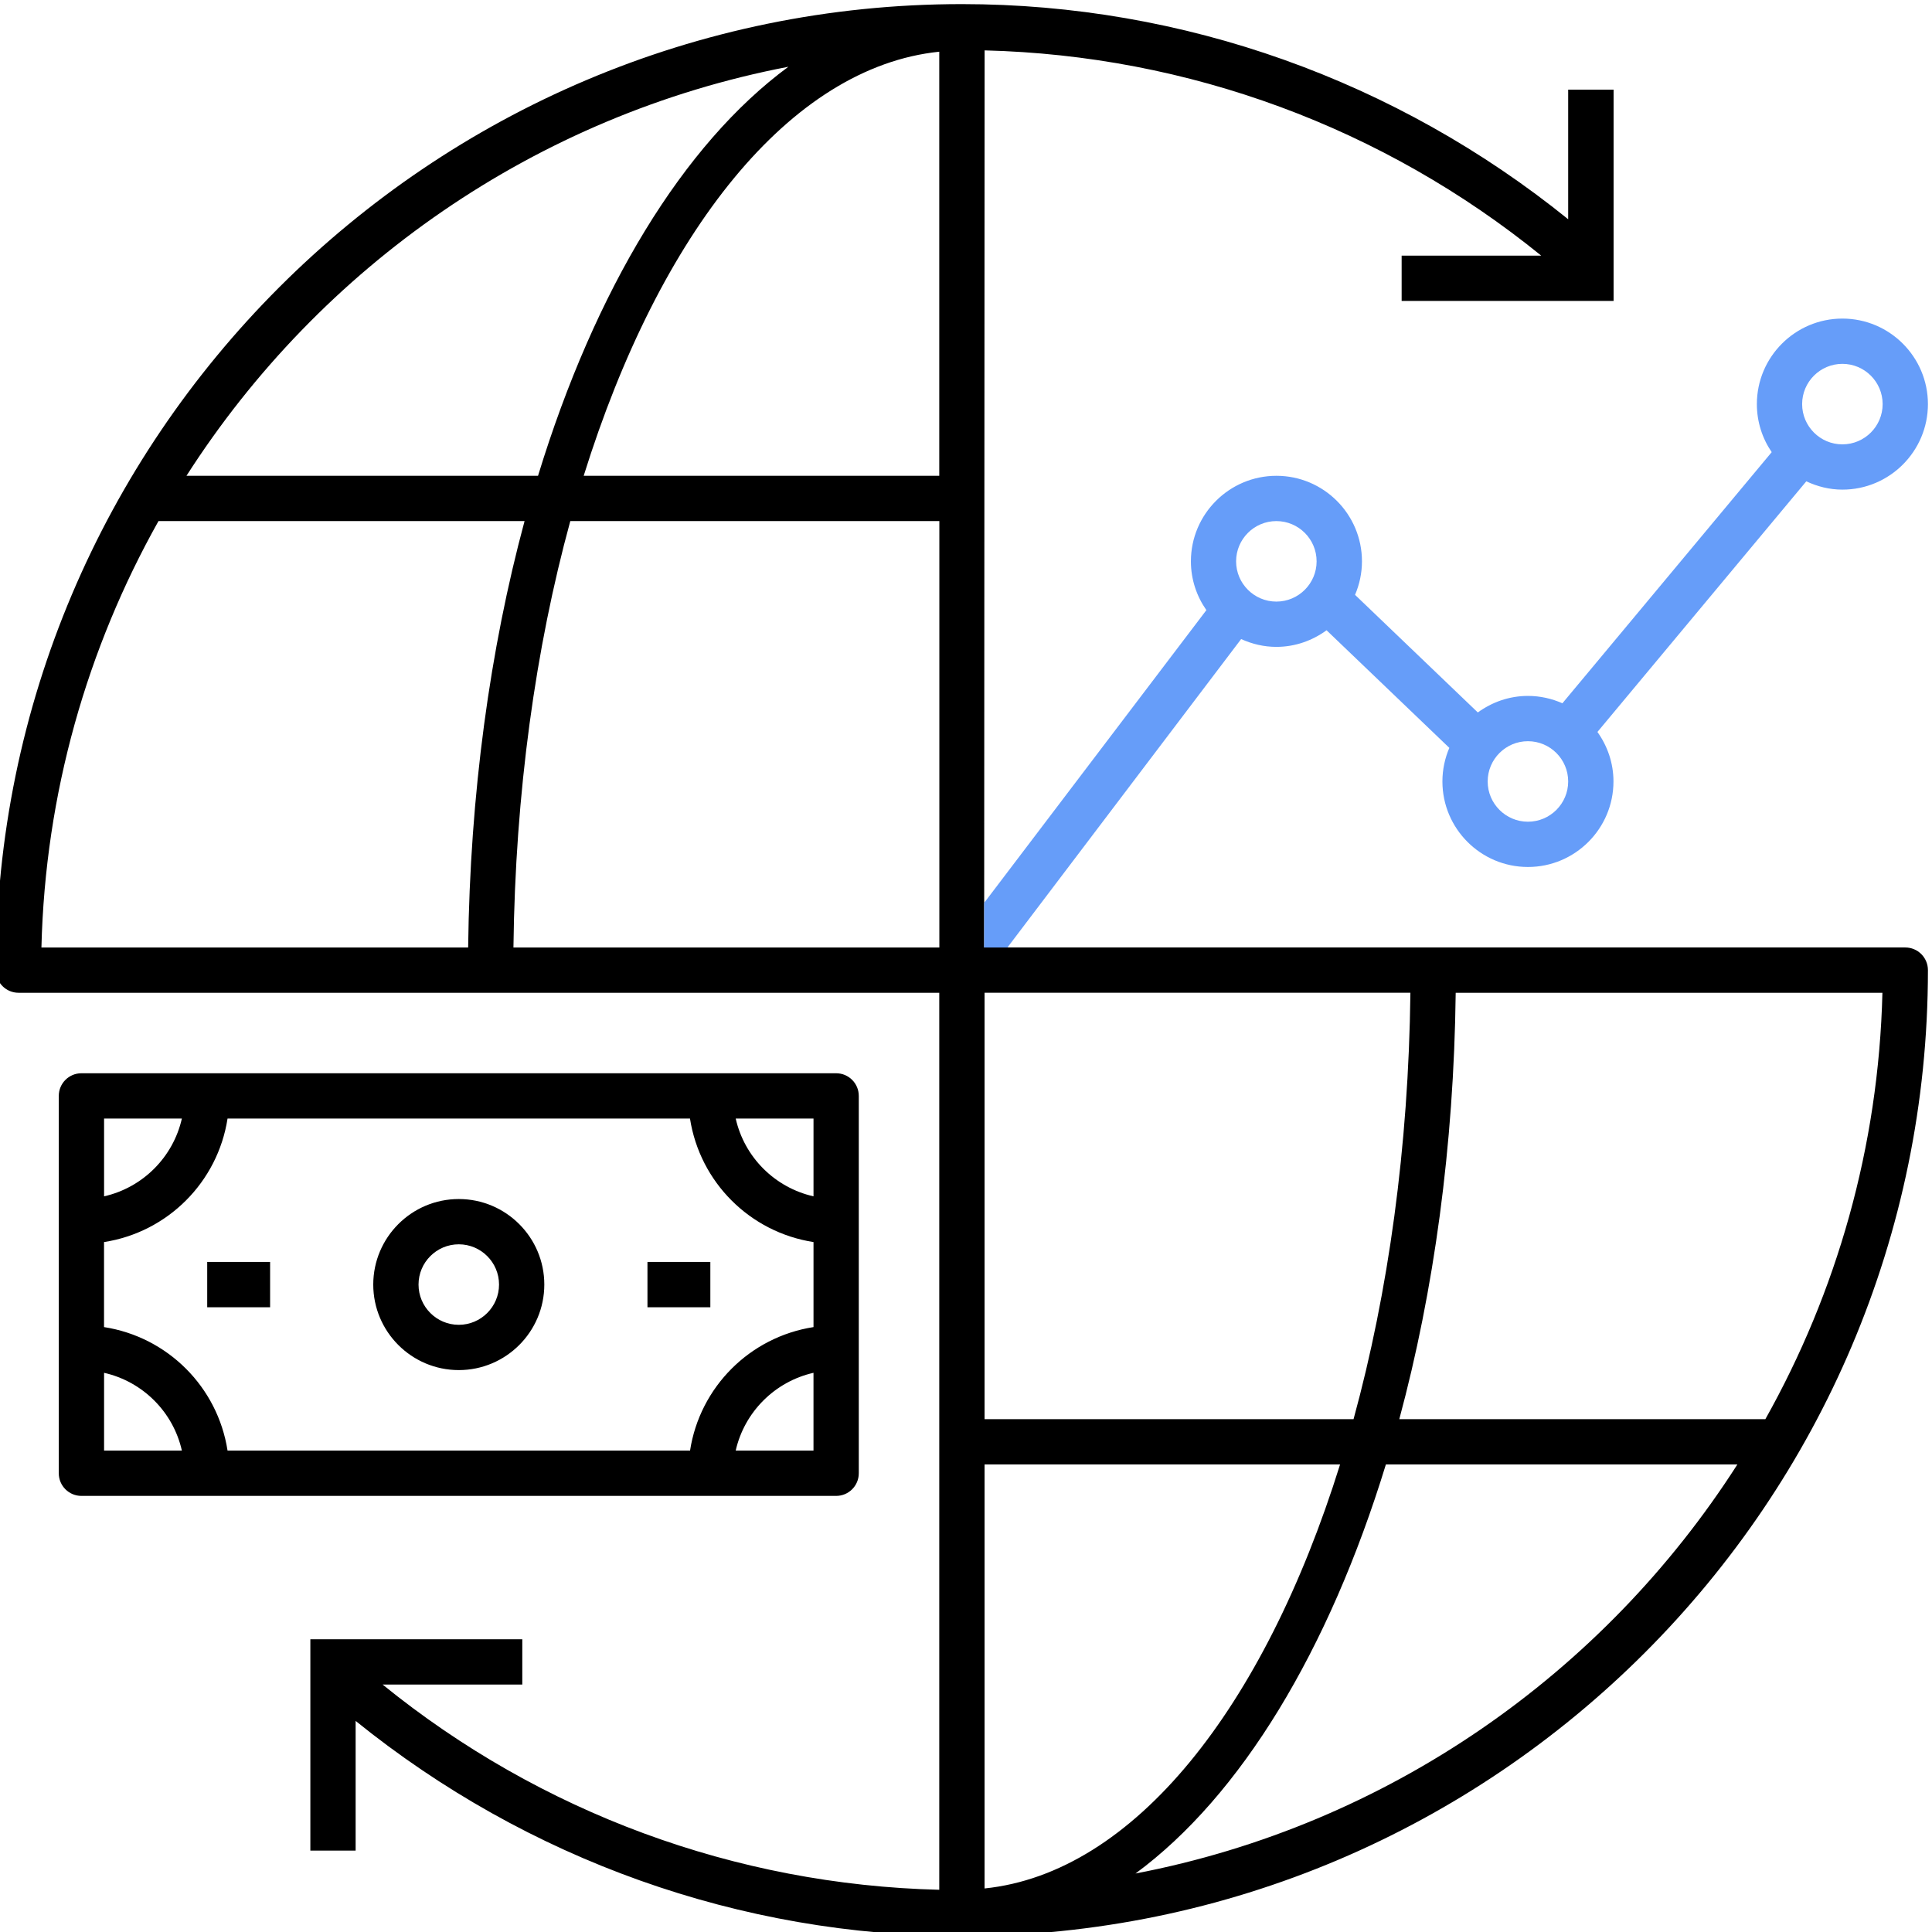
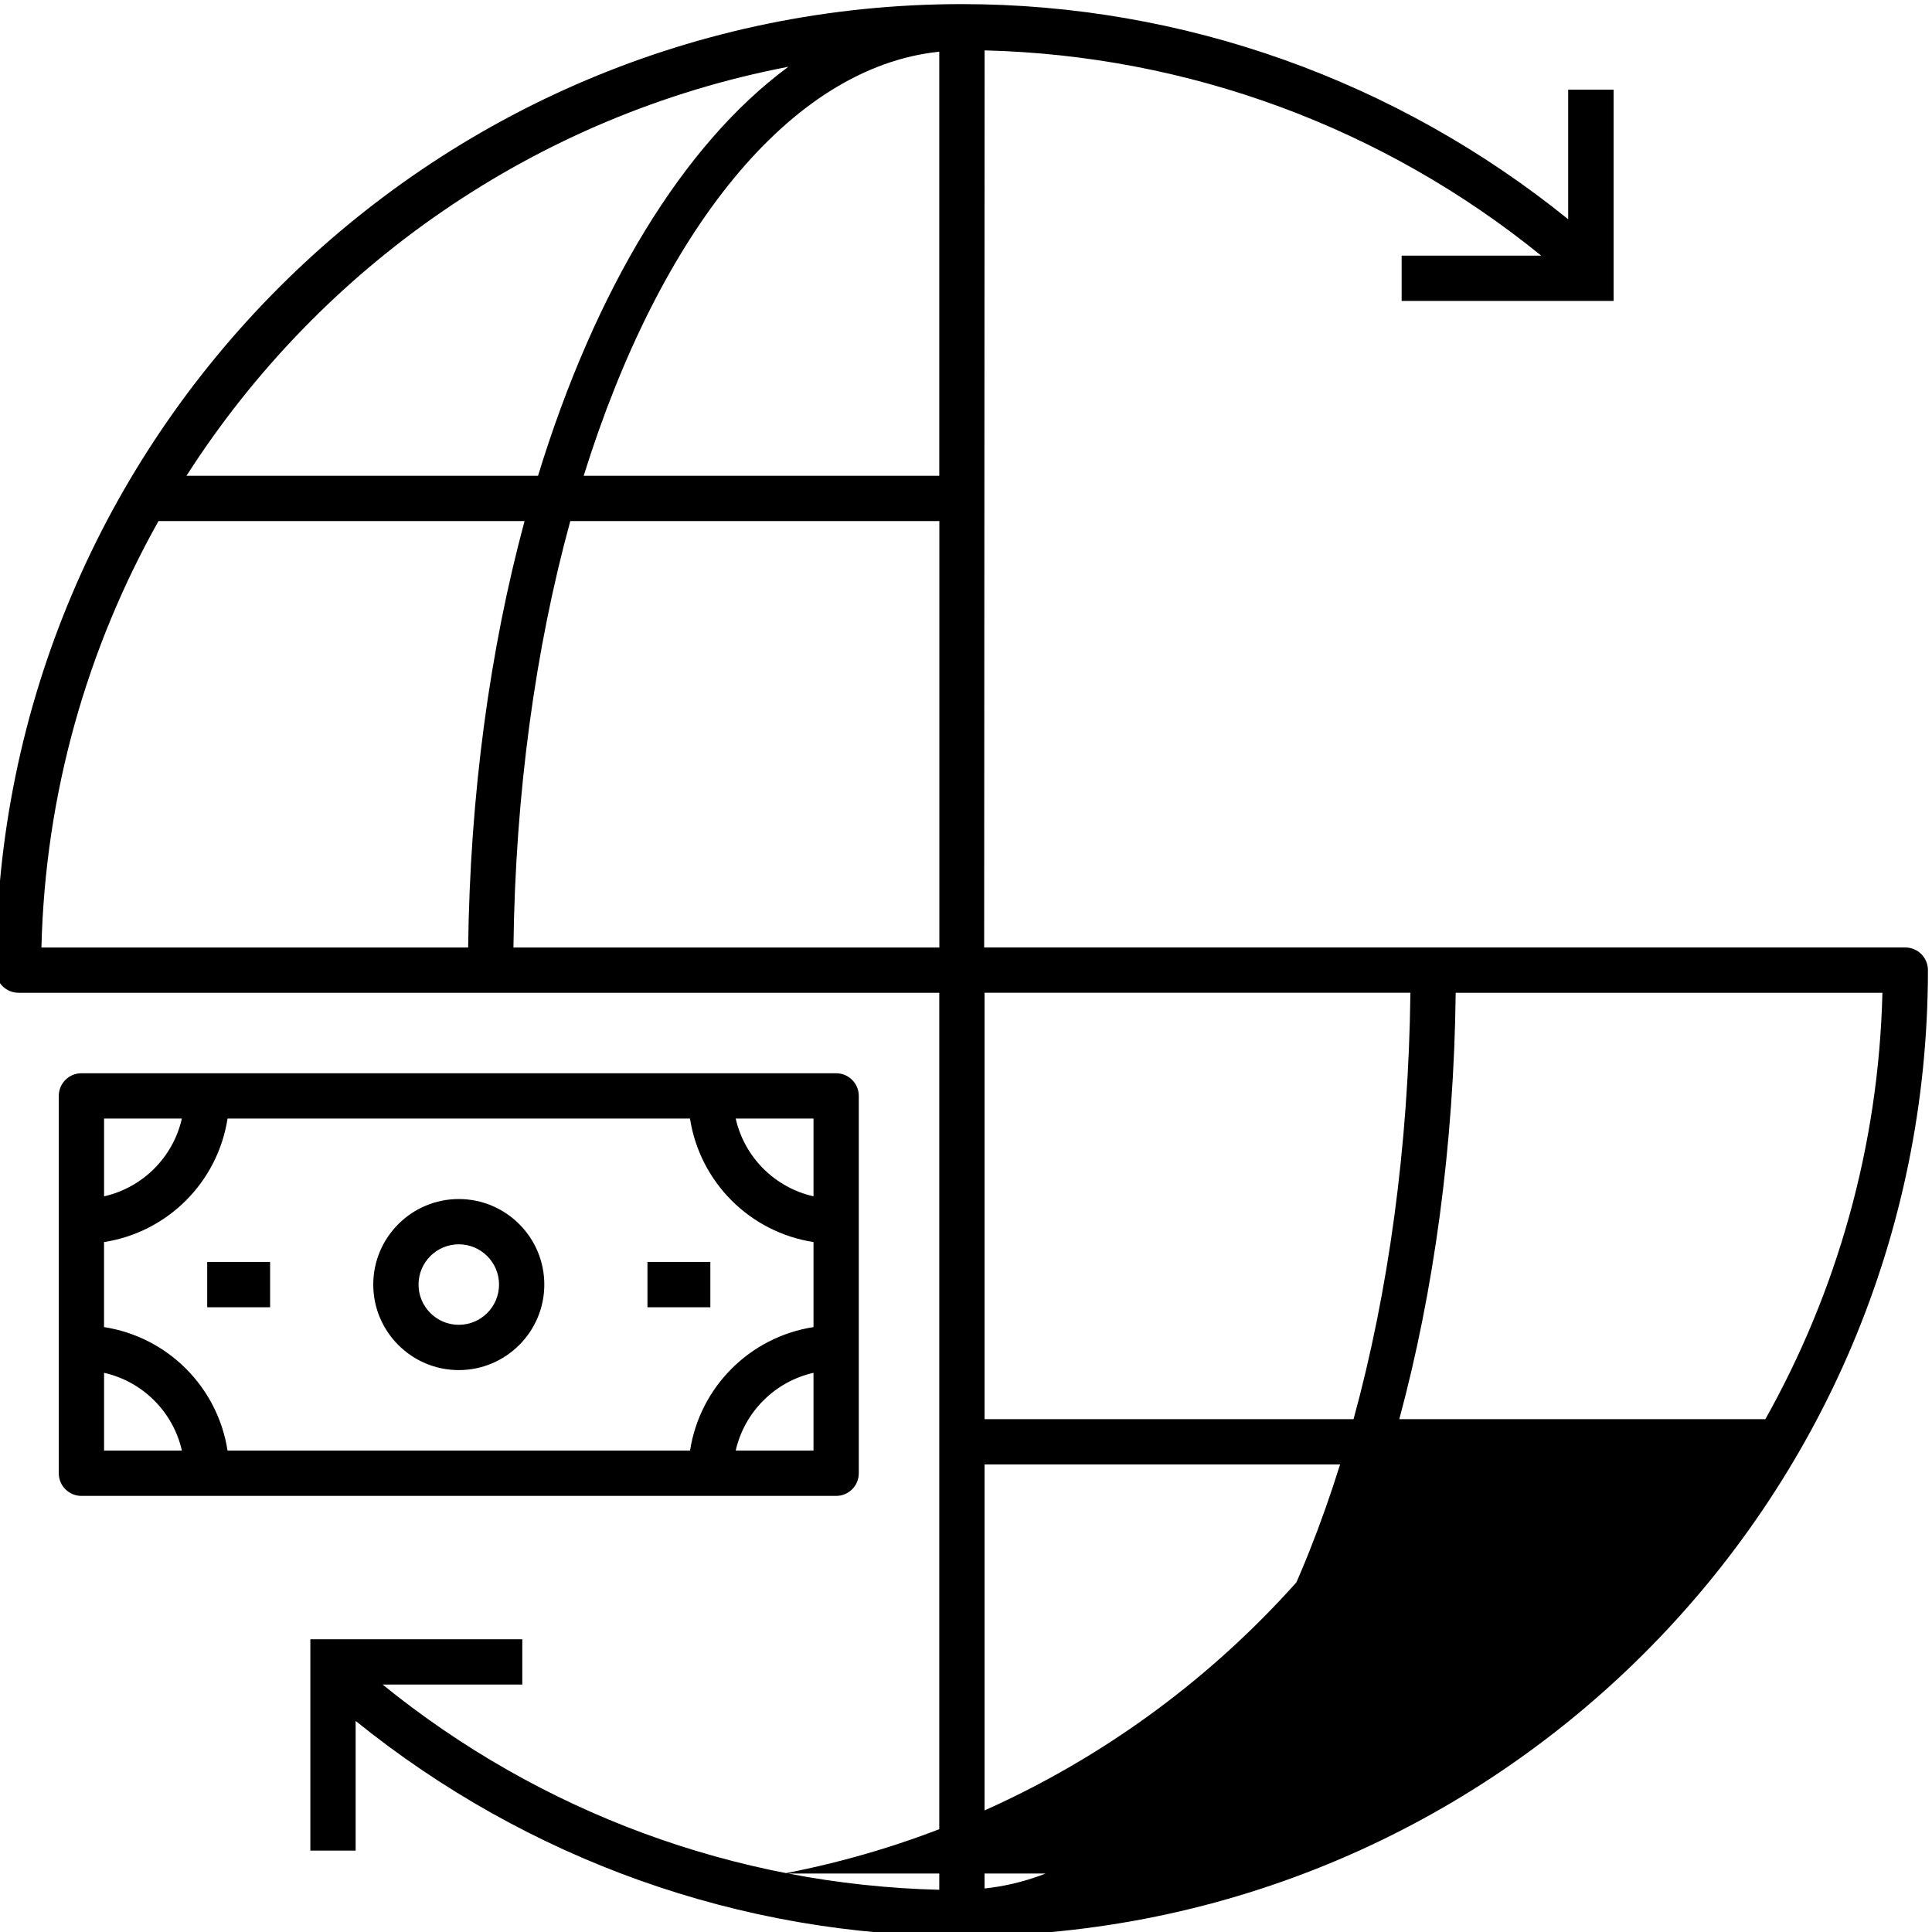
<svg xmlns="http://www.w3.org/2000/svg" xml:space="preserve" width="1.215in" height="1.215in" version="1.1" style="shape-rendering:geometricPrecision; text-rendering:geometricPrecision; image-rendering:optimizeQuality; fill-rule:evenodd; clip-rule:evenodd" viewBox="0 0 1214.84 1214.84">
  <defs>
    <style type="text/css">
   
    .fil0 {fill:black;fill-rule:nonzero}
    .fil1 {fill:#669DF9;fill-rule:nonzero}
   
  </style>
  </defs>
  <g id="Layer_x0020_1">
    <g id="_1898059193344">
-       <path id="global--markets_1_" class="fil0" d="M1198.04 595.77l-579.2 0 0.28 -564.09c128.17,3.17 250.8,48.56 350.02,129.08l-87.79 0 0 28.47 133.27 0 0 -132.87 -28.55 0 0 81.5c-107.8,-87.12 -241.82,-135.28 -381.22,-135.28l0 0 0 0 0 0 0 0c-334.96,0 -607.43,272.47 -607.43,607.43 0,7.87 6.37,14.24 14.24,14.24l578.95 0 0 564.04c-128.09,-3.16 -250.8,-48.52 -350.02,-129.04l87.83 0 0 -28.47 -133.27 0 0 132.87 28.47 0 0 -81.54c107.8,87.12 241.91,135.33 381.23,135.33 334.95,0 607.43,-272.51 607.43,-607.43 0,-7.87 -6.37,-14.24 -14.24,-14.24zm-578.95 325.07l223.55 0c-47.81,153.17 -129.67,256.94 -223.55,266.62l0 -266.62zm0 -28.47l0 -268.12 267.77 0c-1.15,97.16 -13.92,188.39 -35.75,268.12l-232.02 0zm-28.48 -593.19l-223.59 0c47.81,-153.2 129.68,-256.97 223.59,-266.67 0,0 0,266.67 0,266.67zm-94.87 -257.21c-66.2,48.72 -121.57,140.11 -157.43,257.21l-221.06 0c84.2,-131.57 219.8,-226.76 378.5,-257.21zm-396.09 285.69l230.19 0c-21.71,80.48 -34.32,171.55 -35.47,268.12l-268.32 0c2.37,-97.16 28.87,-188.39 73.6,-268.12zm223.2 268.12c1.15,-97.16 13.92,-188.44 35.75,-268.12l232.06 0 0 268.12c0,0 -267.81,0 -267.81,0zm391.15 582.28c66.16,-48.72 121.53,-140.11 157.44,-257.21l221.02 0c-84.2,131.57 -219.76,226.76 -378.46,257.21zm396.06 -285.69l-230.19 0c21.71,-80.48 34.32,-171.51 35.47,-268.12l268.32 0c-2.37,97.16 -28.87,188.39 -73.6,268.12zm-570.06 34.01l0 -237.28c0,-7.87 -6.37,-14.24 -14.24,-14.24l-474.56 0c-7.87,0 -14.24,6.37 -14.24,14.24l0 237.28c0,7.87 6.37,14.24 14.24,14.24l474.56 0c7.87,0 14.24,-6.37 14.24,-14.24zm-106.1 -14.24l-290.82 0c-6.21,-40.02 -37.65,-71.46 -77.67,-77.67l0 -53.46c40.02,-6.21 71.46,-37.65 77.67,-77.67l290.78 0c6.21,40.02 37.65,71.46 77.67,77.67l0 53.46c-39.98,6.21 -71.46,37.65 -77.63,77.67zm77.63 -159.89c-24.33,-5.5 -43.46,-24.59 -48.92,-48.92l48.92 0c0,0 0,48.92 0,48.92zm-397.17 -48.92c-5.5,24.33 -24.63,43.43 -48.92,48.92l0 -48.92 48.92 0zm-48.92 159.89c24.32,5.5 43.46,24.6 48.92,48.92l-48.92 0 0 -48.92zm397.16 48.92c5.5,-24.32 24.64,-43.42 48.92,-48.92l0 48.92 -48.92 0zm-174.12 -158.19c-29.66,0 -53.78,24.12 -53.78,53.78 0,29.66 24.12,53.78 53.78,53.78 29.66,0 53.78,-24.12 53.78,-53.78 0,-29.66 -24.13,-53.78 -53.78,-53.78zm0 79.09c-13.96,0 -25.31,-11.35 -25.31,-25.31 0,-13.96 11.35,-25.31 25.31,-25.31 13.96,0 25.31,11.35 25.31,25.31 0,13.96 -11.35,25.31 -25.31,25.31zm-158.19 -39.55l39.55 0 0 28.52 -39.55 0 0 -28.52zm276.83 0l39.54 0 0 28.52 -39.54 0 0 -28.52z" />
-       <path id="global--markets_1__0" class="fil1" d="M633.48 595.77l146.95 -193.93c6.8,3.09 14.24,4.91 22.15,4.91 11.82,0 22.66,-3.96 31.56,-10.44l77.2 73.95c-2.77,6.48 -4.35,13.6 -4.35,21.12 0,29.66 24.12,53.78 53.78,53.78 29.66,0 53.78,-24.13 53.78,-53.78 0,-11.63 -3.8,-22.3 -10.08,-31.13l131.33 -157.59c6.92,3.24 14.55,5.22 22.7,5.22 29.66,0 53.78,-24.12 53.78,-53.78 0,-29.66 -24.12,-53.78 -53.78,-53.78 -29.66,0 -53.78,24.12 -53.78,53.78 0,11.19 3.44,21.59 9.33,30.21l-131.61 157.91c-6.64,-2.93 -13.96,-4.63 -21.67,-4.63 -11.82,0 -22.66,3.95 -31.52,10.4l-77.2 -73.95c2.77,-6.49 4.35,-13.6 4.35,-21.08 0,-29.66 -24.13,-53.78 -53.78,-53.78 -29.66,0 -53.78,24.12 -53.78,53.78 0,11.43 3.64,21.99 9.73,30.69l-139.7 184.02 -0.02 28.11 14.64 0zm525.01 -366.98c13.96,0 25.31,11.35 25.31,25.31 0,13.96 -11.35,25.31 -25.31,25.31 -13.96,0 -25.31,-11.35 -25.31,-25.31 0,-13.96 11.35,-25.31 25.31,-25.31zm-197.73 237.28c13.96,0 25.31,11.35 25.31,25.31 0,13.96 -11.35,25.31 -25.31,25.31 -13.96,0 -25.31,-11.35 -25.31,-25.31 0,-13.96 11.35,-25.31 25.31,-25.31zm-158.19 -138.41c13.96,0 25.31,11.35 25.31,25.31 0,13.96 -11.35,25.31 -25.31,25.31 -13.96,0 -25.31,-11.35 -25.31,-25.31 0,-13.96 11.35,-25.31 25.31,-25.31z" />
+       <path id="global--markets_1_" class="fil0" d="M1198.04 595.77l-579.2 0 0.28 -564.09c128.17,3.17 250.8,48.56 350.02,129.08l-87.79 0 0 28.47 133.27 0 0 -132.87 -28.55 0 0 81.5c-107.8,-87.12 -241.82,-135.28 -381.22,-135.28l0 0 0 0 0 0 0 0c-334.96,0 -607.43,272.47 -607.43,607.43 0,7.87 6.37,14.24 14.24,14.24l578.95 0 0 564.04c-128.09,-3.16 -250.8,-48.52 -350.02,-129.04l87.83 0 0 -28.47 -133.27 0 0 132.87 28.47 0 0 -81.54c107.8,87.12 241.91,135.33 381.23,135.33 334.95,0 607.43,-272.51 607.43,-607.43 0,-7.87 -6.37,-14.24 -14.24,-14.24zm-578.95 325.07l223.55 0c-47.81,153.17 -129.67,256.94 -223.55,266.62l0 -266.62zm0 -28.47l0 -268.12 267.77 0c-1.15,97.16 -13.92,188.39 -35.75,268.12l-232.02 0zm-28.48 -593.19l-223.59 0c47.81,-153.2 129.68,-256.97 223.59,-266.67 0,0 0,266.67 0,266.67zm-94.87 -257.21c-66.2,48.72 -121.57,140.11 -157.43,257.21l-221.06 0c84.2,-131.57 219.8,-226.76 378.5,-257.21zm-396.09 285.69l230.19 0c-21.71,80.48 -34.32,171.55 -35.47,268.12l-268.32 0c2.37,-97.16 28.87,-188.39 73.6,-268.12zm223.2 268.12c1.15,-97.16 13.92,-188.44 35.75,-268.12l232.06 0 0 268.12c0,0 -267.81,0 -267.81,0zm391.15 582.28c66.16,-48.72 121.53,-140.11 157.44,-257.21c-84.2,131.57 -219.76,226.76 -378.46,257.21zm396.06 -285.69l-230.19 0c21.71,-80.48 34.32,-171.51 35.47,-268.12l268.32 0c-2.37,97.16 -28.87,188.39 -73.6,268.12zm-570.06 34.01l0 -237.28c0,-7.87 -6.37,-14.24 -14.24,-14.24l-474.56 0c-7.87,0 -14.24,6.37 -14.24,14.24l0 237.28c0,7.87 6.37,14.24 14.24,14.24l474.56 0c7.87,0 14.24,-6.37 14.24,-14.24zm-106.1 -14.24l-290.82 0c-6.21,-40.02 -37.65,-71.46 -77.67,-77.67l0 -53.46c40.02,-6.21 71.46,-37.65 77.67,-77.67l290.78 0c6.21,40.02 37.65,71.46 77.67,77.67l0 53.46c-39.98,6.21 -71.46,37.65 -77.63,77.67zm77.63 -159.89c-24.33,-5.5 -43.46,-24.59 -48.92,-48.92l48.92 0c0,0 0,48.92 0,48.92zm-397.17 -48.92c-5.5,24.33 -24.63,43.43 -48.92,48.92l0 -48.92 48.92 0zm-48.92 159.89c24.32,5.5 43.46,24.6 48.92,48.92l-48.92 0 0 -48.92zm397.16 48.92c5.5,-24.32 24.64,-43.42 48.92,-48.92l0 48.92 -48.92 0zm-174.12 -158.19c-29.66,0 -53.78,24.12 -53.78,53.78 0,29.66 24.12,53.78 53.78,53.78 29.66,0 53.78,-24.12 53.78,-53.78 0,-29.66 -24.13,-53.78 -53.78,-53.78zm0 79.09c-13.96,0 -25.31,-11.35 -25.31,-25.31 0,-13.96 11.35,-25.31 25.31,-25.31 13.96,0 25.31,11.35 25.31,25.31 0,13.96 -11.35,25.31 -25.31,25.31zm-158.19 -39.55l39.55 0 0 28.52 -39.55 0 0 -28.52zm276.83 0l39.54 0 0 28.52 -39.54 0 0 -28.52z" />
    </g>
  </g>
</svg>